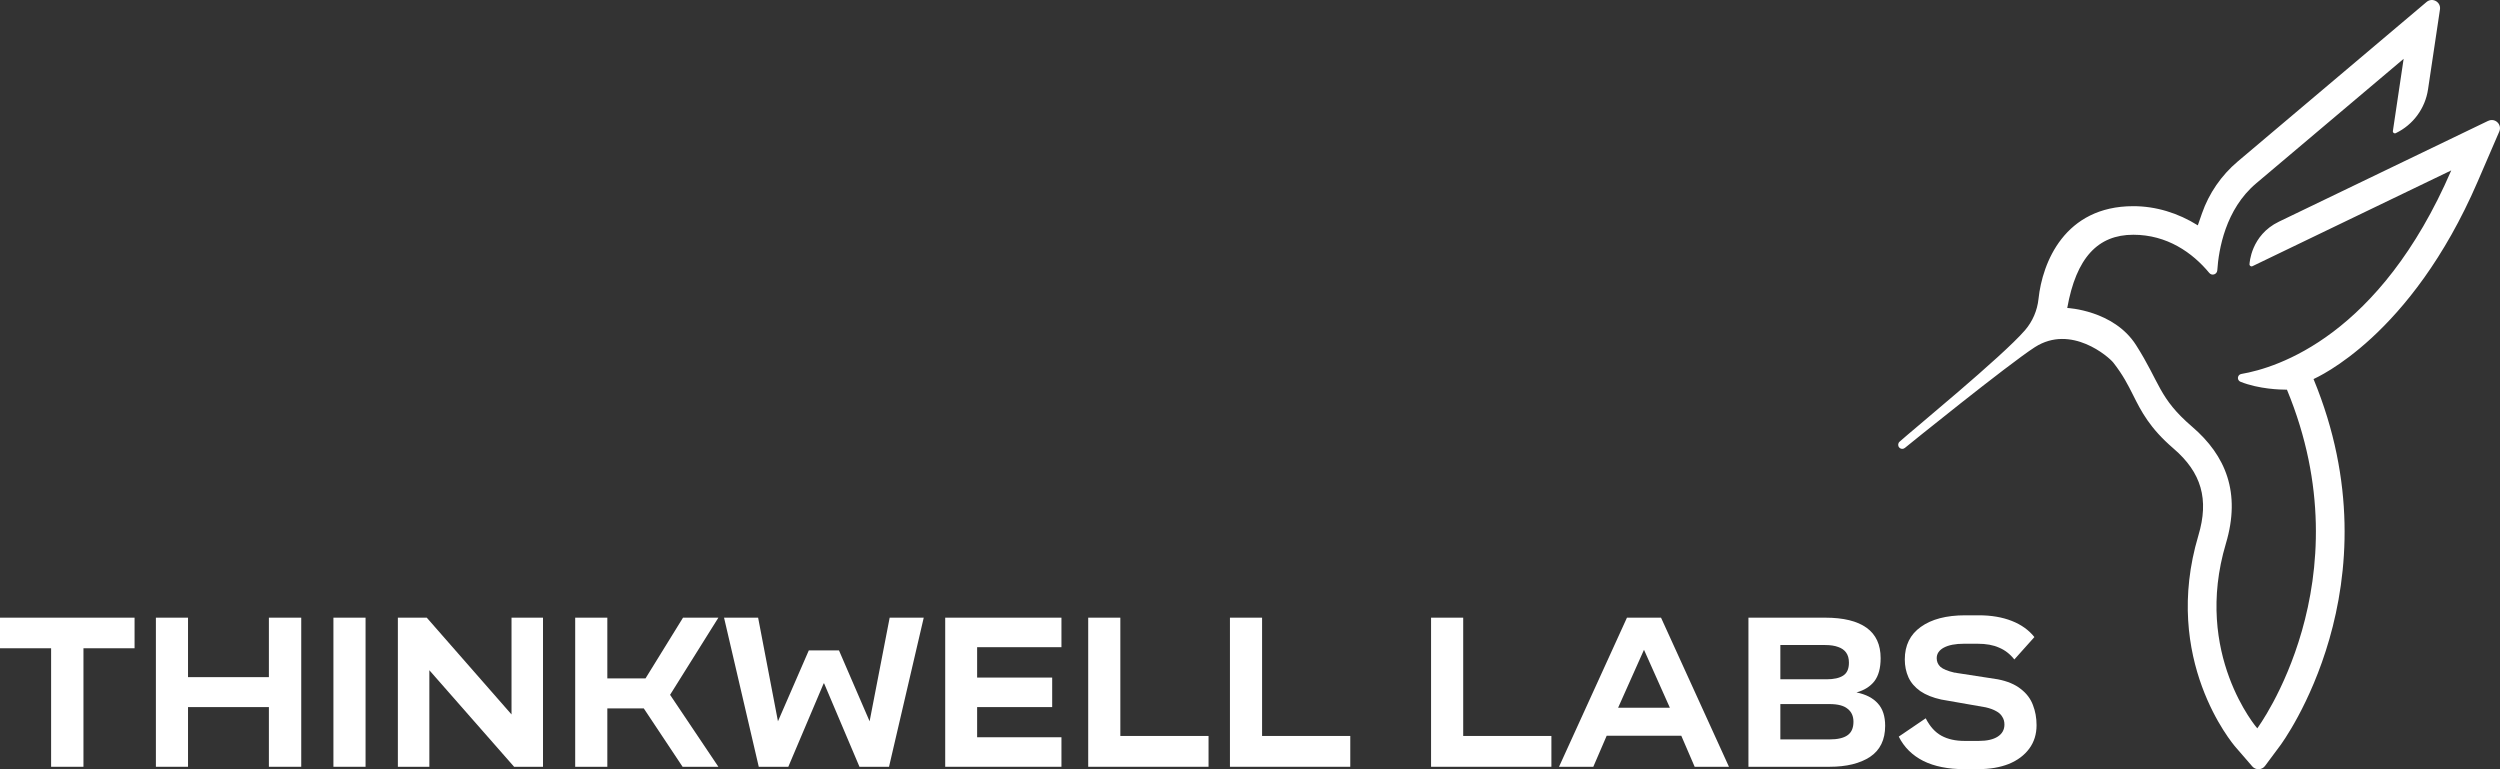
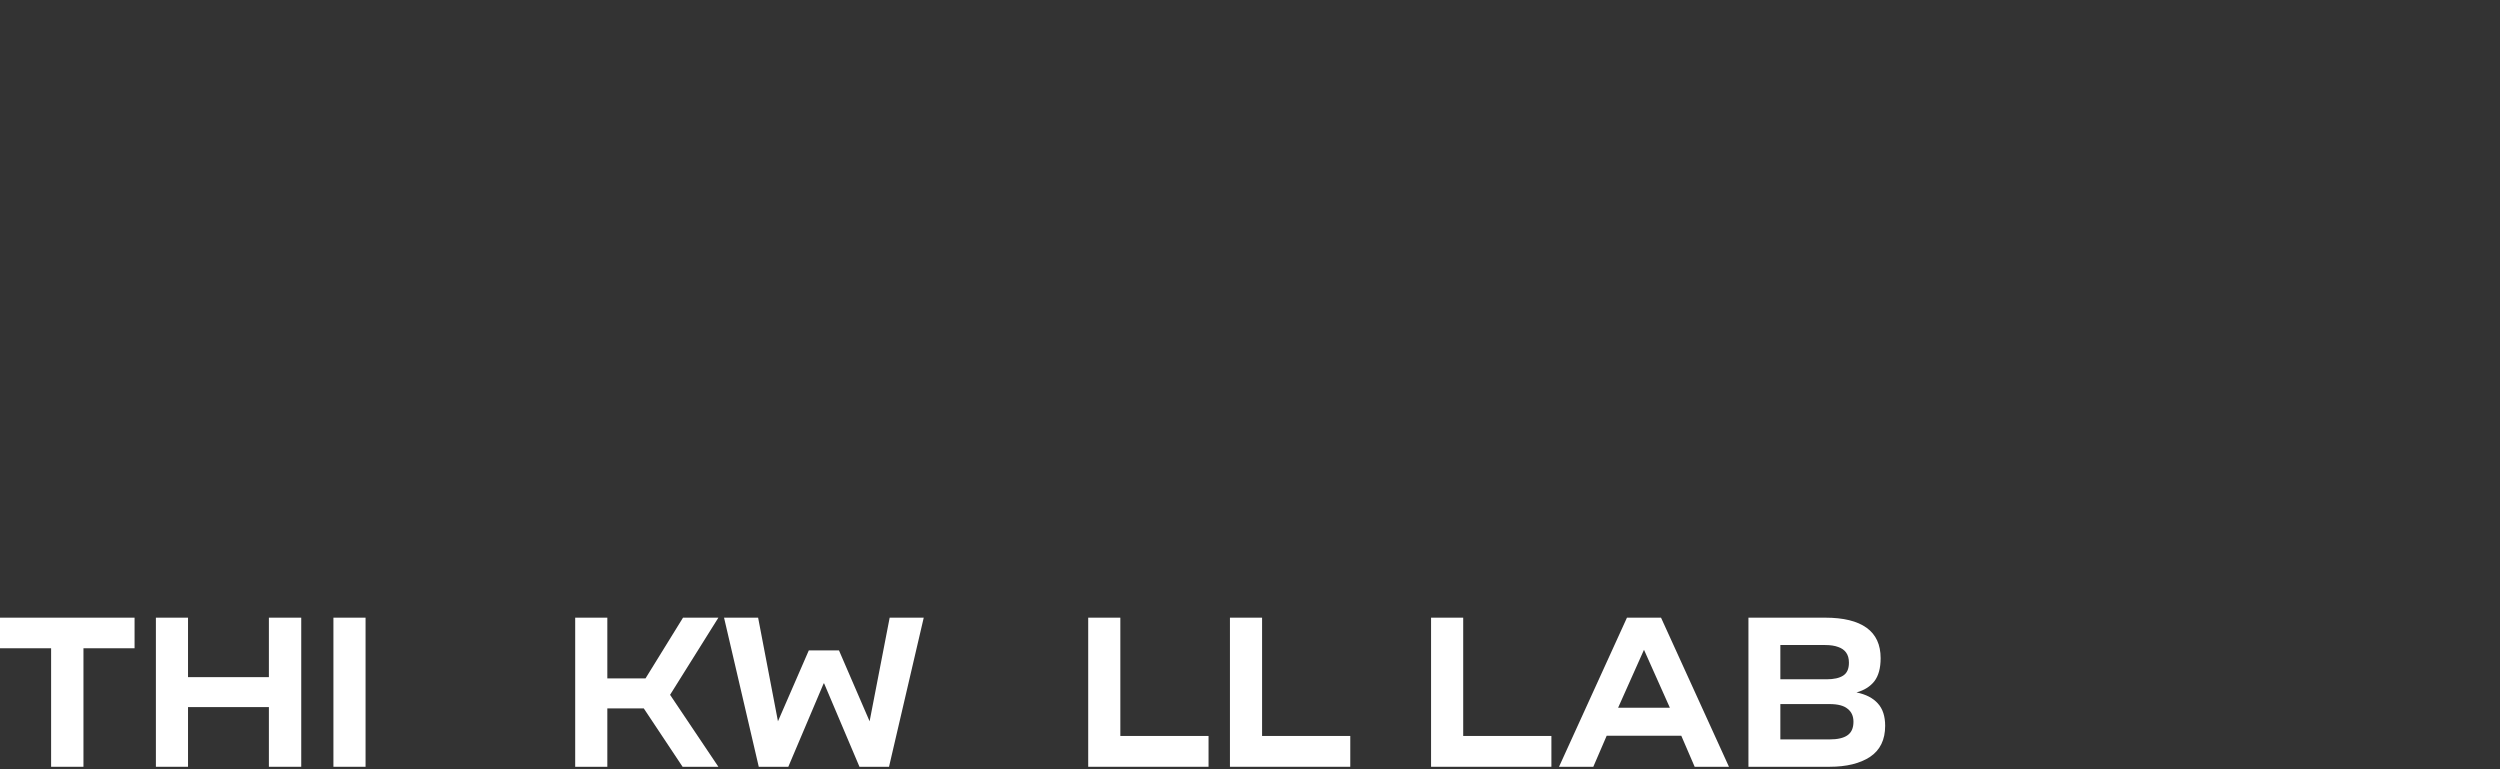
<svg xmlns="http://www.w3.org/2000/svg" fill="none" viewBox="0 0 390 120" height="120" width="390">
  <rect x="0" y="0" width="390" height="120" fill="#333333" stroke="none" />
  <path fill="white" d="M20.992 101.129H13.019V119.617H7.973V101.129H0V96.356H20.992V101.129Z" />
  <path fill="white" d="M41.947 96.356H46.993V119.617H41.947V110.306H29.331V119.617H24.319V96.356H29.331V105.634H41.947V96.356Z" />
  <path fill="white" d="M52.014 96.356H57.027V119.617H52.014V96.356Z" />
-   <path fill="white" d="M62.067 96.356H66.575L80.234 111.953L79.797 112.054V96.356H84.708V119.617H80.2L66.508 104.02L66.979 103.953V119.617H62.067V96.356Z" />
  <path fill="white" d="M112.068 96.356L104.532 108.39L112.068 119.617H106.484L100.428 110.508H94.743V119.617H89.73V96.356H94.743V105.835H100.697L106.551 96.356H112.068Z" />
  <path fill="white" d="M130.882 101.466L135.659 112.524L138.788 96.356H144.103L138.687 119.617H134.078L128.561 106.608H128.493L122.976 119.617H118.367L112.951 96.356H118.266L121.361 112.524L126.172 101.466H130.882Z" />
-   <path fill="white" d="M165.586 100.961H152.432V105.701H164.14V110.306H152.432V115.012H165.586V119.617H147.453V96.356H165.586V100.961Z" />
  <path fill="white" d="M174.773 114.81H188.533V119.617H169.761V96.356H174.773V114.81Z" />
  <path fill="white" d="M196.884 114.81H210.643V119.617H191.871V96.356H196.884V114.81Z" />
  <path fill="white" d="M228.259 114.81H242.018V119.617H223.246V96.356H228.259V114.81Z" />
  <path fill="white" d="M264.368 119.617L262.282 114.776H250.642L248.556 119.617H243.207L253.805 96.356H259.12L269.717 119.617H264.368ZM252.425 110.407H260.499L256.462 101.365L252.425 110.407Z" />
  <path fill="white" d="M289.611 108.02C291.069 108.312 292.179 108.883 292.941 109.734C293.704 110.564 294.085 111.729 294.085 113.23C294.085 115.404 293.3 117.017 291.73 118.071C290.16 119.101 288.052 119.617 285.406 119.617H272.756V96.356H284.733C287.581 96.356 289.734 96.883 291.192 97.936C292.65 98.989 293.379 100.569 293.379 102.676C293.379 104.222 293.053 105.421 292.403 106.272C291.753 107.101 290.822 107.684 289.611 108.02ZM277.735 100.625V105.97H284.935C286.078 105.97 286.942 105.779 287.525 105.398C288.131 105.017 288.433 104.345 288.433 103.382C288.433 102.732 288.288 102.205 287.996 101.802C287.704 101.398 287.289 101.107 286.751 100.928C286.213 100.726 285.54 100.625 284.733 100.625H277.735ZM285.406 115.348C286.662 115.348 287.592 115.135 288.198 114.709C288.826 114.283 289.14 113.578 289.14 112.592C289.14 111.718 288.837 111.045 288.231 110.575C287.648 110.082 286.706 109.835 285.406 109.835H277.735V115.348H285.406Z" />
-   <path fill="white" d="M314.238 102.877C313.565 102.026 312.769 101.41 311.85 101.029C310.952 100.625 309.842 100.424 308.519 100.424H306.366C305.043 100.424 304 100.625 303.237 101.029C302.497 101.432 302.127 101.981 302.127 102.676C302.127 103.213 302.318 103.662 302.699 104.02C303.103 104.379 303.832 104.681 304.886 104.928C304.998 104.928 305.144 104.95 305.323 104.995L311.648 105.97C313.15 106.261 314.35 106.765 315.247 107.482C316.145 108.177 316.773 109.006 317.131 109.97C317.513 110.933 317.703 111.987 317.703 113.129C317.703 114.541 317.322 115.762 316.559 116.793C315.797 117.824 314.732 118.62 313.364 119.18C311.995 119.718 310.403 119.987 308.586 119.987H306.4C303.888 119.987 301.768 119.561 300.041 118.709C298.314 117.835 297.036 116.569 296.206 114.911L300.411 112.054C301.062 113.331 301.88 114.239 302.867 114.776C303.854 115.314 305.054 115.583 306.467 115.583H308.687C309.966 115.583 310.953 115.359 311.648 114.911C312.343 114.463 312.691 113.835 312.691 113.029C312.691 112.558 312.579 112.155 312.354 111.819C312.152 111.46 311.838 111.169 311.412 110.945C310.986 110.698 310.437 110.496 309.764 110.34L302.834 109.129C301.51 108.838 300.423 108.401 299.57 107.819C298.718 107.213 298.101 106.496 297.72 105.667C297.339 104.816 297.148 103.886 297.148 102.877C297.148 100.681 297.978 98.989 299.638 97.802C301.32 96.592 303.63 95.987 306.568 95.987H308.687C310.639 95.987 312.354 96.278 313.834 96.861C315.315 97.443 316.492 98.284 317.367 99.382L314.238 102.877Z" />
-   <path fill="white" d="M388.168 18.846L355.511 34.58C351.119 36.697 350.934 41.098 350.922 41.206C350.896 41.455 351.158 41.634 351.381 41.525L382.397 26.582C371.24 52.406 355.249 57.381 349.651 58.337C349.013 58.446 348.917 59.32 349.517 59.556C352.422 60.716 355.817 60.787 356.596 60.787C356.705 60.787 356.762 60.787 356.762 60.787C369.152 90.718 352.134 113.621 352.134 113.621C352.134 113.621 342.093 102.039 347.238 84.799C349.607 76.859 347.219 71.068 341.979 66.571C336.738 62.075 336.993 59.747 333.221 53.828C329.742 48.375 322.49 48.044 322.49 48.044C323.895 40.192 327.271 36.621 332.799 36.621C338.059 36.621 342.023 39.408 344.647 42.578C345.055 43.075 345.853 42.814 345.898 42.169C346.109 38.961 347.155 32.66 351.962 28.604L374.967 9.177L373.289 20.44C373.25 20.695 373.512 20.887 373.742 20.772C376.448 19.471 378.331 16.913 378.772 13.941L380.636 1.466C380.808 0.305 379.448 -0.454 378.548 0.305L349.077 25.198C346.53 27.354 344.602 30.147 343.504 33.298L342.859 35.154C339.783 33.228 336.323 32.163 332.793 32.163C322.075 32.163 318.603 40.964 318.009 46.615C317.818 48.426 317.09 50.136 315.903 51.513C312.366 55.614 298.176 67.235 296.325 68.912C296.07 69.148 296.044 69.543 296.274 69.805C296.402 69.945 296.574 70.022 296.753 70.022C296.9 70.022 297.047 69.971 297.168 69.869C297.449 69.626 313.318 56.807 317.435 54.16C323.097 50.525 328.982 55.678 329.684 56.577C331.216 58.541 331.963 60.047 332.761 61.628C334.025 64.148 335.327 66.756 339.061 69.964C343.434 73.715 344.634 77.898 342.949 83.53C337.178 102.874 348.272 116 348.751 116.548L351.356 119.559C351.892 120.177 352.862 120.139 353.347 119.482L355.722 116.287C355.926 116.013 374.221 91.349 360.911 59.135C361.409 58.873 376.053 52.546 386.502 28.361L389.891 20.51C390.357 19.426 389.228 18.342 388.162 18.858L388.168 18.846Z" />
</svg>